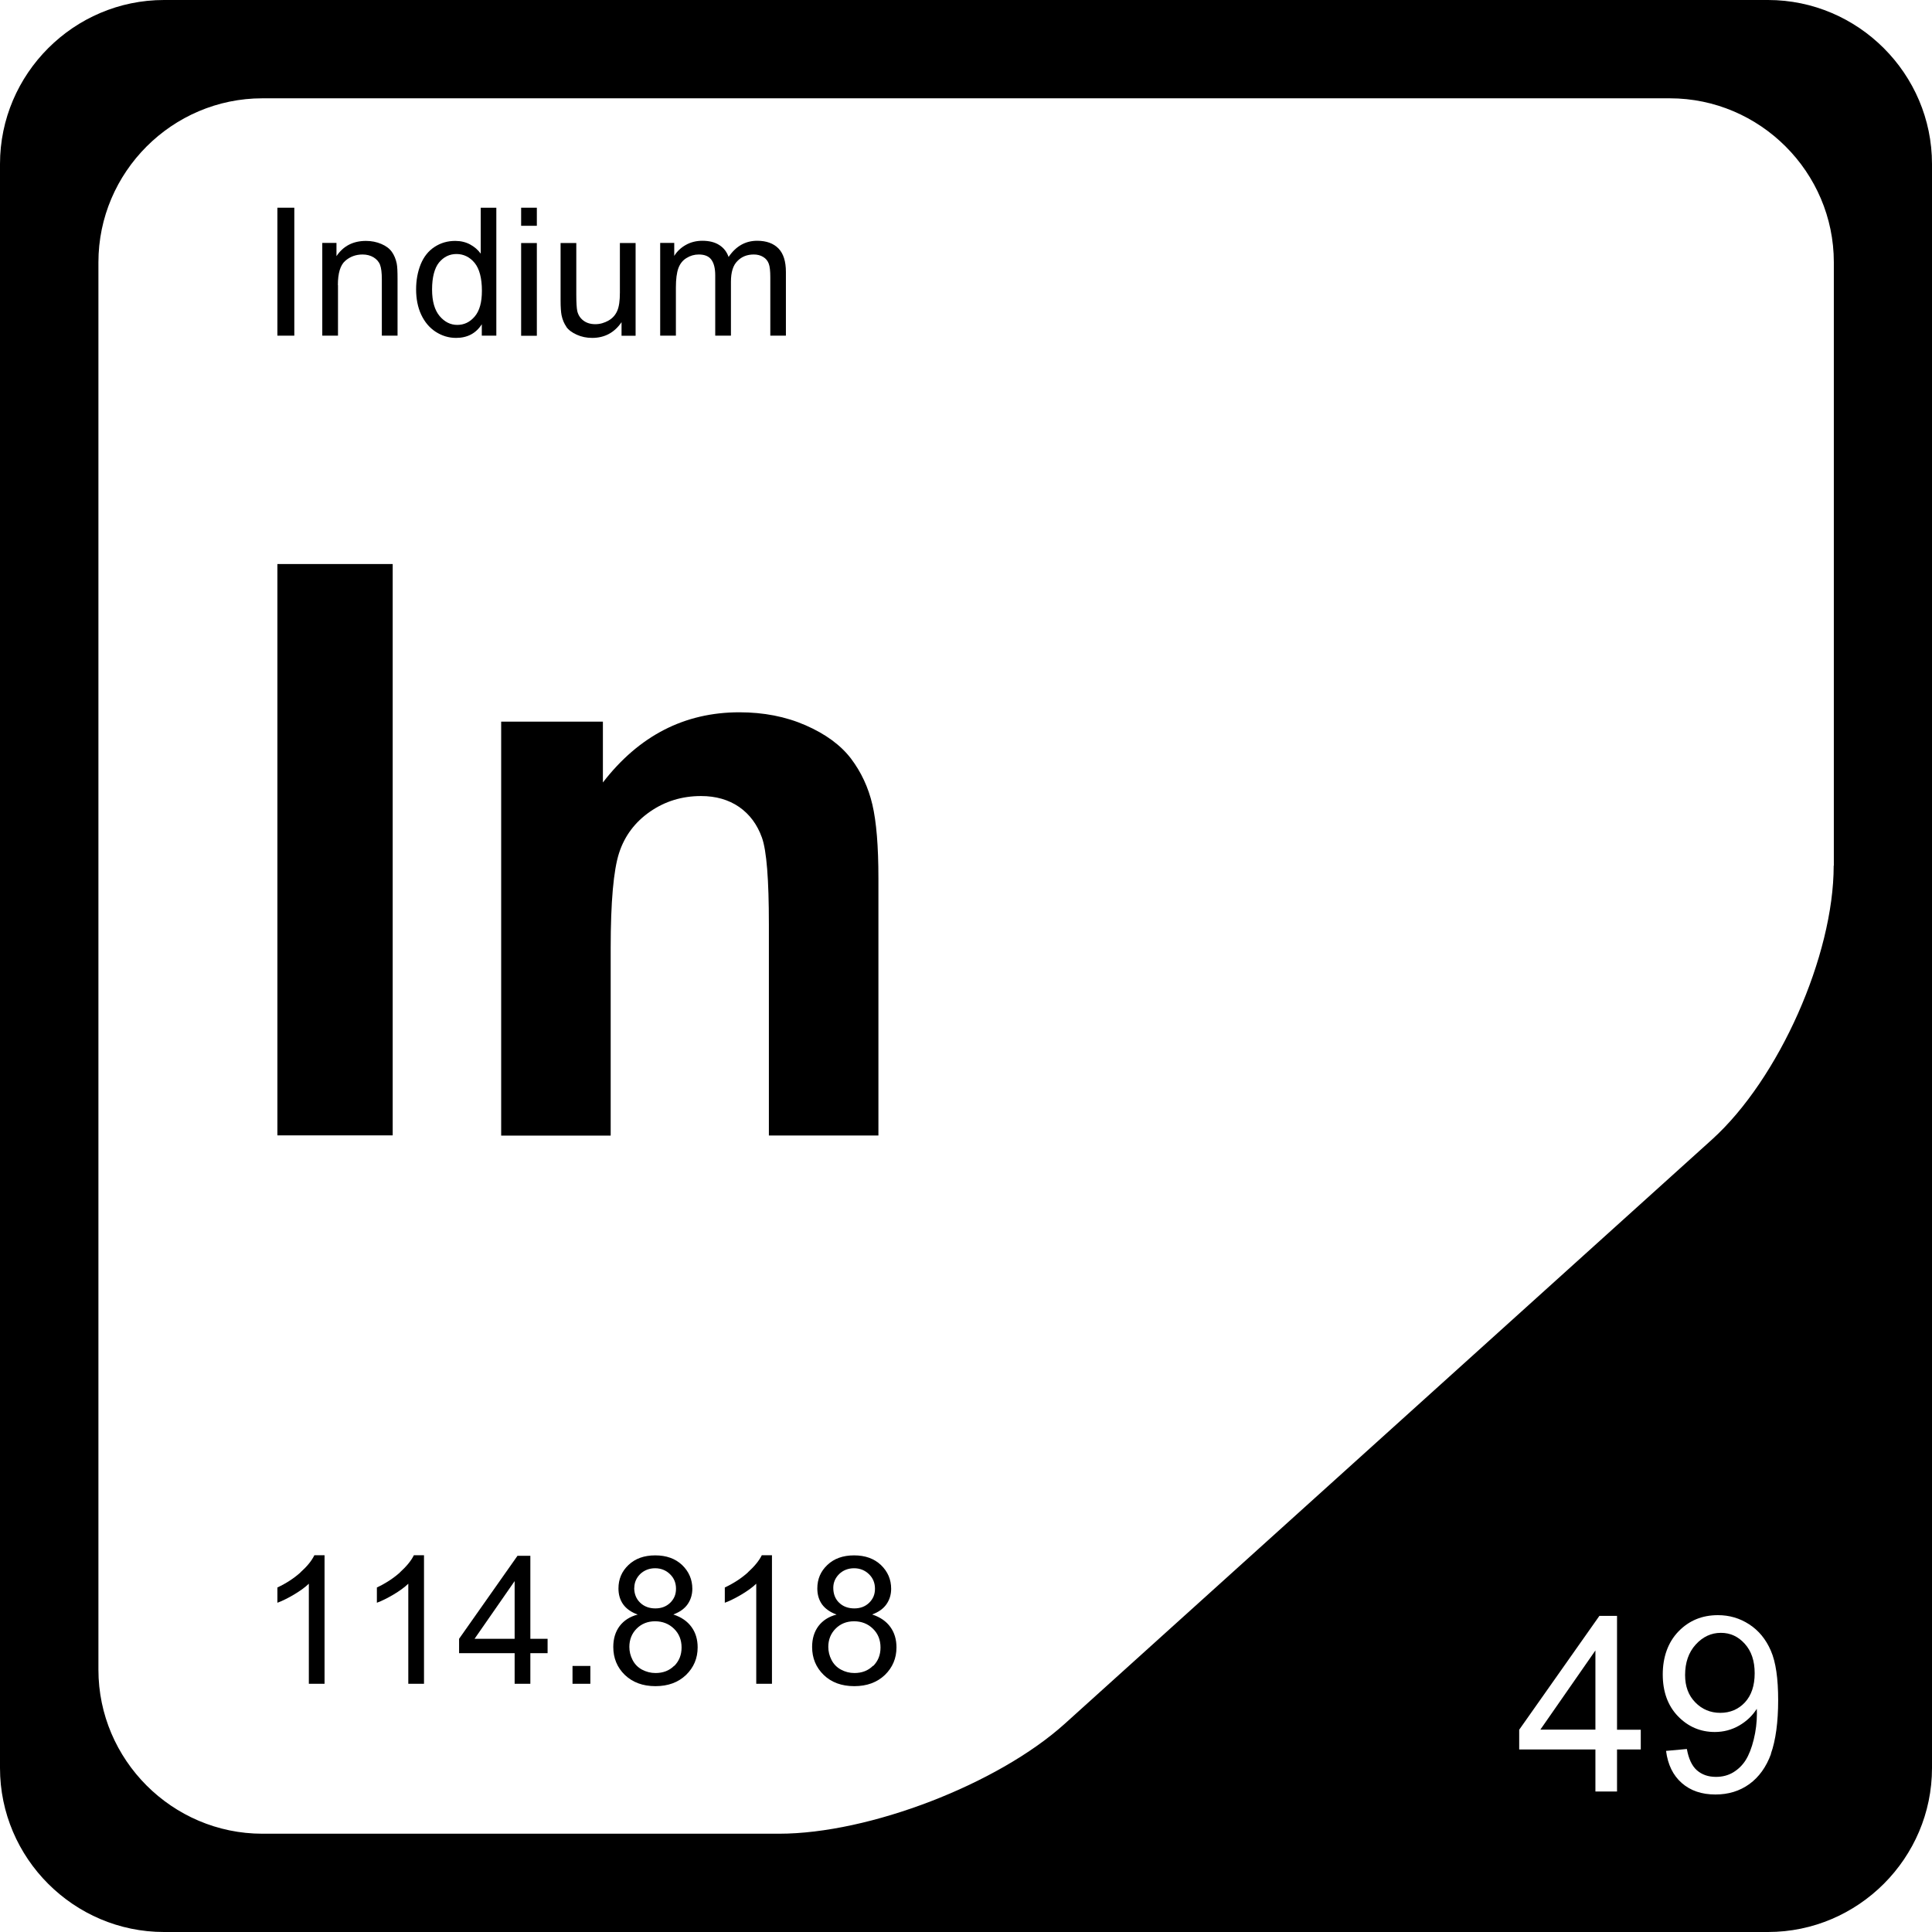
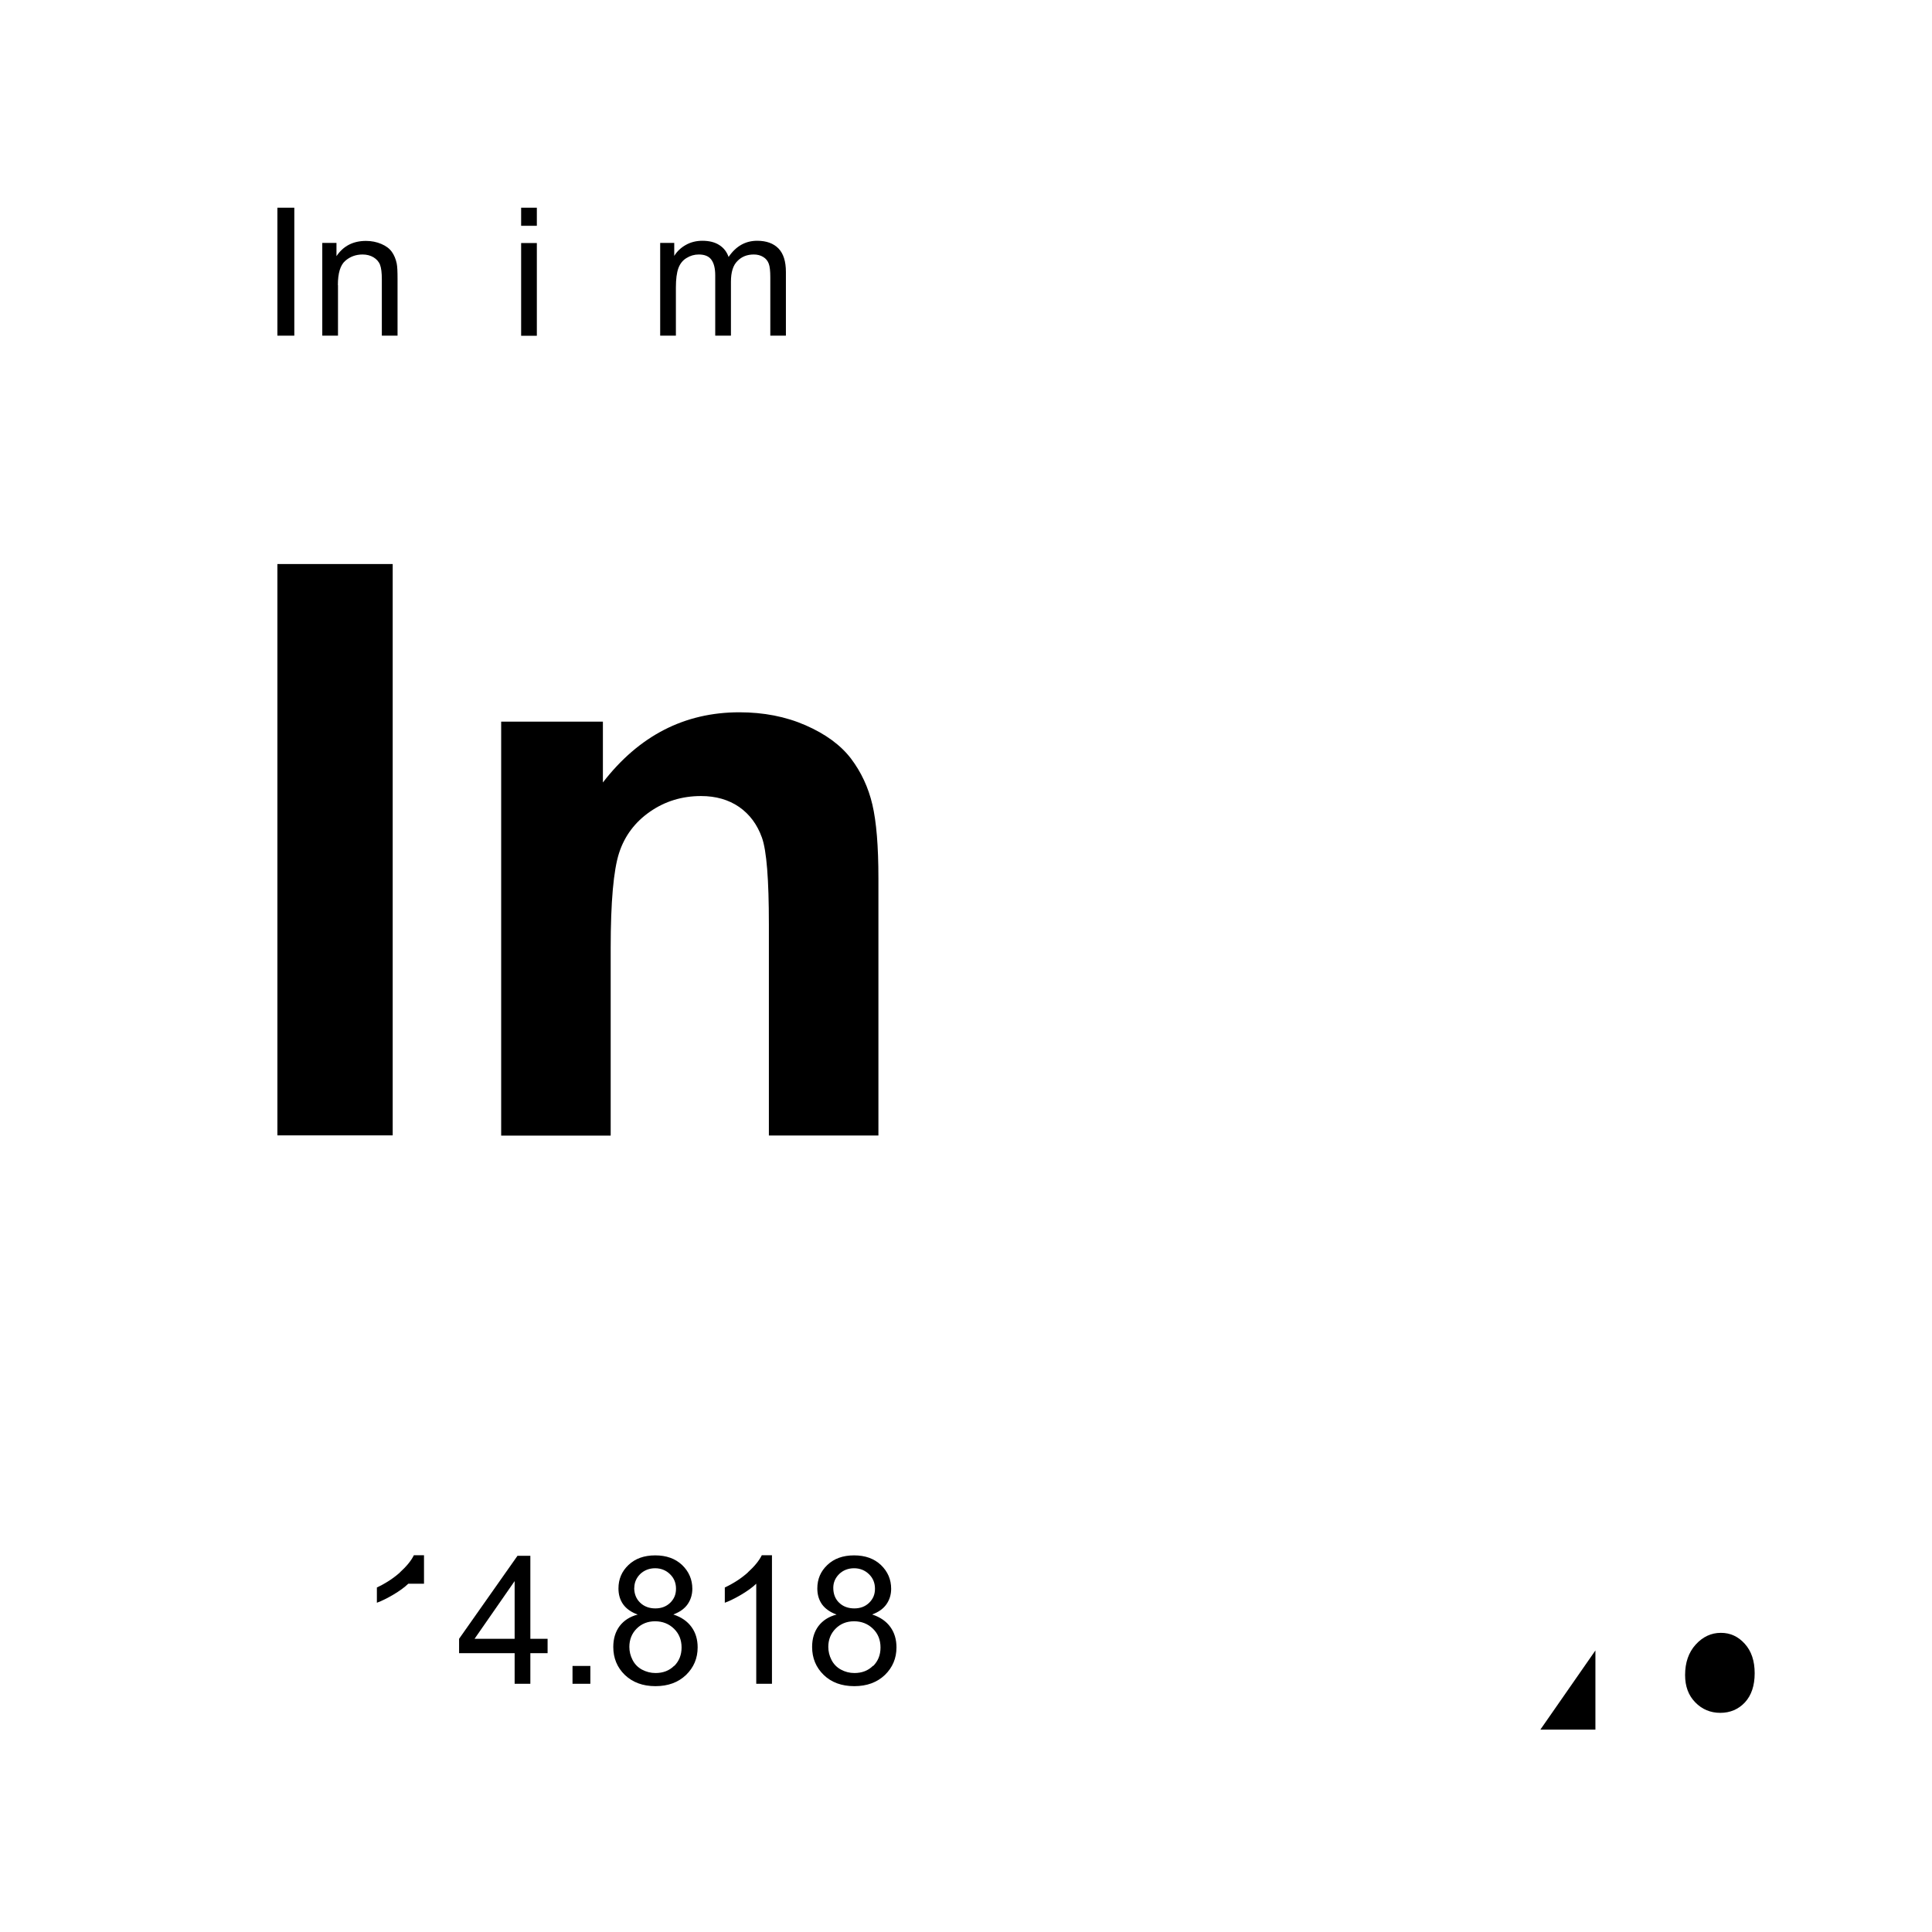
<svg xmlns="http://www.w3.org/2000/svg" width="69" height="69" viewBox="0 0 69 69" fill="none">
  <g>
-     <path d="M63.144 0H5.857C2.637 0 0 2.637 0 5.857V63.144C0 66.363 2.637 69 5.857 69H63.144C66.363 69 69 66.363 69 63.144V5.857C69 2.637 66.363 0 63.144 0ZM58.599 62.481H57.751V63.983H56.979V62.481H54.257V61.776L57.122 57.709H57.751V61.776H58.599V62.481ZM63.253 62.633C63.08 63.11 62.819 63.468 62.477 63.717C62.131 63.966 61.73 64.089 61.266 64.089C60.776 64.089 60.376 63.954 60.063 63.679C59.751 63.405 59.565 63.025 59.502 62.532L60.245 62.464C60.308 62.814 60.426 63.068 60.603 63.224C60.781 63.38 61.008 63.46 61.283 63.46C61.519 63.46 61.726 63.405 61.907 63.295C62.084 63.186 62.232 63.042 62.346 62.861C62.46 62.679 62.557 62.435 62.633 62.127C62.709 61.819 62.747 61.506 62.747 61.186C62.747 61.152 62.747 61.101 62.743 61.029C62.587 61.274 62.38 61.473 62.11 61.629C61.844 61.781 61.553 61.857 61.245 61.857C60.726 61.857 60.287 61.667 59.924 61.291C59.565 60.916 59.384 60.418 59.384 59.802C59.384 59.186 59.57 58.654 59.945 58.266C60.321 57.878 60.789 57.684 61.354 57.684C61.764 57.684 62.135 57.793 62.473 58.013C62.81 58.232 63.068 58.544 63.245 58.954C63.422 59.359 63.506 59.949 63.506 60.721C63.506 61.494 63.418 62.16 63.245 62.637L63.253 62.633ZM65.489 30.916C65.489 34.135 63.532 38.536 61.144 40.696L38.025 61.565C35.633 63.721 31.042 65.49 27.823 65.49H9.371C6.152 65.49 3.515 62.852 3.515 59.633V9.367C3.515 6.148 6.152 3.511 9.371 3.511H59.637C62.856 3.511 65.494 6.148 65.494 9.367V30.916H65.489Z" fill="black" />
    <path d="M56.979 61.772V58.945L55.013 61.772H56.979Z" fill="black" />
    <path d="M61.456 58.316C61.114 58.316 60.815 58.456 60.561 58.734C60.308 59.013 60.182 59.376 60.182 59.823C60.182 60.224 60.3 60.548 60.544 60.797C60.785 61.046 61.085 61.173 61.439 61.173C61.793 61.173 62.089 61.046 62.321 60.797C62.549 60.548 62.667 60.203 62.667 59.759C62.667 59.316 62.549 58.966 62.312 58.705C62.076 58.443 61.793 58.316 61.464 58.316H61.456Z" fill="black" />
    <path d="M14.025 20.144H9.907V40.549H14.025V20.144Z" fill="black" />
    <path d="M31.372 31.363C31.372 30.224 31.3 29.346 31.156 28.734C31.013 28.122 30.756 27.574 30.393 27.093C30.026 26.612 29.485 26.215 28.772 25.903C28.059 25.591 27.27 25.439 26.405 25.439C24.447 25.439 22.823 26.274 21.532 27.945V25.772H17.899V40.557H21.81V33.861C21.81 32.211 21.912 31.076 22.11 30.464C22.308 29.852 22.68 29.359 23.215 28.988C23.751 28.616 24.359 28.43 25.038 28.43C25.566 28.43 26.021 28.561 26.397 28.819C26.772 29.08 27.042 29.443 27.211 29.912C27.38 30.38 27.46 31.414 27.46 33.009V40.553H31.372V31.367V31.363Z" fill="black" />
-     <path d="M10.73 56.16C10.494 56.371 10.22 56.549 9.907 56.696V57.241C10.08 57.177 10.278 57.08 10.498 56.95C10.717 56.819 10.895 56.692 11.03 56.561V60.135H11.591V55.544H11.228C11.131 55.743 10.966 55.945 10.73 56.156V56.16Z" fill="black" />
-     <path d="M14.283 56.16C14.046 56.371 13.772 56.549 13.46 56.696V57.241C13.633 57.177 13.831 57.08 14.051 56.95C14.27 56.819 14.447 56.692 14.582 56.561V60.135H15.143V55.544H14.781C14.684 55.743 14.515 55.945 14.283 56.156V56.16Z" fill="black" />
+     <path d="M14.283 56.16C14.046 56.371 13.772 56.549 13.46 56.696V57.241C13.633 57.177 13.831 57.08 14.051 56.95C14.27 56.819 14.447 56.692 14.582 56.561H15.143V55.544H14.781C14.684 55.743 14.515 55.945 14.283 56.156V56.16Z" fill="black" />
    <path d="M18.941 55.565H18.481L16.396 58.528V59.042H18.38V60.135H18.941V59.042H19.557V58.528H18.941V55.565ZM18.38 58.528H16.949L18.38 56.468V58.528Z" fill="black" />
    <path d="M21.084 59.498H20.447V60.135H21.084V59.498Z" fill="black" />
    <path d="M24.05 57.658C24.278 57.574 24.447 57.452 24.557 57.296C24.666 57.139 24.726 56.954 24.726 56.743C24.726 56.41 24.603 56.127 24.363 55.895C24.118 55.663 23.797 55.549 23.401 55.549C23.004 55.549 22.688 55.663 22.447 55.891C22.207 56.118 22.088 56.397 22.088 56.73C22.088 56.95 22.143 57.139 22.257 57.3C22.371 57.456 22.54 57.578 22.776 57.663C22.498 57.734 22.283 57.874 22.131 58.072C21.979 58.275 21.903 58.523 21.903 58.819C21.903 59.22 22.042 59.553 22.316 59.819C22.595 60.085 22.958 60.22 23.409 60.22C23.861 60.22 24.224 60.085 24.502 59.819C24.776 59.553 24.916 59.224 24.916 58.836C24.916 58.553 24.844 58.308 24.696 58.106C24.548 57.903 24.337 57.756 24.055 57.663L24.05 57.658ZM22.654 56.709C22.654 56.519 22.726 56.355 22.865 56.215C23.008 56.081 23.186 56.009 23.396 56.009C23.608 56.009 23.785 56.081 23.928 56.22C24.072 56.359 24.143 56.532 24.143 56.739C24.143 56.946 24.076 57.102 23.937 57.241C23.797 57.376 23.62 57.443 23.405 57.443C23.19 57.443 23.004 57.376 22.861 57.237C22.721 57.102 22.65 56.924 22.65 56.705L22.654 56.709ZM24.076 59.494C23.903 59.667 23.679 59.751 23.413 59.751C23.24 59.751 23.08 59.709 22.928 59.629C22.78 59.549 22.666 59.431 22.591 59.283C22.515 59.135 22.477 58.979 22.477 58.819C22.477 58.557 22.565 58.338 22.738 58.165C22.911 57.992 23.131 57.903 23.396 57.903C23.662 57.903 23.89 57.992 24.072 58.169C24.253 58.346 24.342 58.57 24.342 58.84C24.342 59.106 24.253 59.325 24.08 59.498L24.076 59.494Z" fill="black" />
    <path d="M26.709 56.16C26.473 56.371 26.198 56.549 25.886 56.696V57.241C26.059 57.177 26.258 57.08 26.477 56.95C26.696 56.819 26.874 56.692 27.009 56.561V60.135H27.57V55.544H27.207C27.11 55.743 26.941 55.945 26.709 56.156V56.16Z" fill="black" />
    <path d="M31.152 57.658C31.38 57.574 31.549 57.452 31.658 57.296C31.768 57.139 31.827 56.954 31.827 56.743C31.827 56.41 31.705 56.127 31.464 55.895C31.22 55.663 30.899 55.549 30.502 55.549C30.106 55.549 29.789 55.663 29.549 55.891C29.308 56.118 29.19 56.397 29.19 56.73C29.19 56.95 29.245 57.139 29.359 57.3C29.473 57.456 29.646 57.578 29.878 57.663C29.599 57.734 29.384 57.874 29.232 58.072C29.08 58.275 29.004 58.523 29.004 58.819C29.004 59.22 29.144 59.553 29.418 59.819C29.692 60.085 30.059 60.22 30.511 60.22C30.962 60.22 31.325 60.085 31.604 59.819C31.878 59.553 32.017 59.224 32.017 58.836C32.017 58.553 31.945 58.308 31.798 58.106C31.65 57.903 31.439 57.756 31.156 57.663L31.152 57.658ZM29.76 56.709C29.76 56.519 29.831 56.355 29.971 56.215C30.11 56.081 30.291 56.009 30.502 56.009C30.713 56.009 30.89 56.081 31.034 56.22C31.177 56.359 31.249 56.532 31.249 56.739C31.249 56.946 31.182 57.102 31.042 57.241C30.903 57.376 30.726 57.443 30.511 57.443C30.296 57.443 30.106 57.376 29.966 57.237C29.827 57.102 29.76 56.924 29.76 56.705V56.709ZM31.177 59.494C31.004 59.667 30.781 59.751 30.515 59.751C30.342 59.751 30.182 59.709 30.034 59.629C29.886 59.549 29.772 59.431 29.696 59.283C29.62 59.135 29.582 58.979 29.582 58.819C29.582 58.557 29.671 58.338 29.844 58.165C30.017 57.992 30.236 57.903 30.502 57.903C30.768 57.903 30.996 57.992 31.177 58.169C31.359 58.346 31.447 58.57 31.447 58.84C31.447 59.106 31.359 59.325 31.186 59.498L31.177 59.494Z" fill="black" />
    <path d="M10.511 7.418H9.907V11.988H10.511V7.418Z" fill="black" />
    <path d="M12.067 10.182C12.067 9.755 12.156 9.468 12.329 9.317C12.502 9.165 12.709 9.089 12.949 9.089C13.097 9.089 13.228 9.123 13.341 9.19C13.451 9.258 13.531 9.346 13.574 9.46C13.616 9.574 13.637 9.743 13.637 9.975V11.988H14.198V9.954C14.198 9.692 14.19 9.511 14.168 9.409C14.135 9.249 14.076 9.11 13.995 8.996C13.911 8.878 13.789 8.785 13.62 8.713C13.451 8.641 13.27 8.604 13.071 8.604C12.611 8.604 12.261 8.785 12.017 9.148V8.675H11.51V11.988H12.071V10.182H12.067Z" fill="black" />
-     <path d="M17.207 11.57V11.988H17.726V7.418H17.169V9.059C17.072 8.924 16.945 8.815 16.789 8.73C16.633 8.646 16.456 8.604 16.258 8.604C15.983 8.604 15.739 8.675 15.519 8.819C15.3 8.962 15.135 9.169 15.025 9.439C14.916 9.709 14.861 10.009 14.861 10.338C14.861 10.667 14.92 10.975 15.042 11.236C15.165 11.498 15.333 11.701 15.557 11.848C15.781 11.992 16.021 12.068 16.287 12.068C16.696 12.068 17.004 11.903 17.211 11.574L17.207 11.57ZM16.333 11.604C16.089 11.604 15.878 11.498 15.7 11.287C15.523 11.076 15.431 10.76 15.431 10.338C15.431 9.916 15.515 9.578 15.679 9.376C15.848 9.173 16.055 9.072 16.304 9.072C16.553 9.072 16.776 9.177 16.95 9.388C17.122 9.599 17.211 9.933 17.211 10.384C17.211 10.798 17.127 11.101 16.954 11.304C16.781 11.507 16.574 11.604 16.329 11.604H16.333Z" fill="black" />
    <path d="M19.173 7.418H18.612V8.064H19.173V7.418Z" fill="black" />
    <path d="M19.173 8.68H18.612V11.992H19.173V8.68Z" fill="black" />
-     <path d="M20.224 11.671C20.304 11.785 20.43 11.878 20.599 11.954C20.768 12.03 20.949 12.068 21.148 12.068C21.591 12.068 21.941 11.882 22.198 11.507V11.992H22.7V8.68H22.139V10.452C22.139 10.735 22.11 10.95 22.046 11.097C21.983 11.245 21.882 11.363 21.734 11.448C21.586 11.532 21.43 11.578 21.262 11.578C21.093 11.578 20.953 11.536 20.84 11.452C20.726 11.367 20.65 11.254 20.616 11.106C20.595 11.005 20.582 10.806 20.582 10.515V8.68H20.021V10.73C20.021 10.971 20.034 11.144 20.055 11.254C20.088 11.418 20.148 11.557 20.228 11.671H20.224Z" fill="black" />
    <path d="M24.139 10.27C24.139 9.97 24.169 9.738 24.228 9.578C24.287 9.418 24.384 9.295 24.519 9.215C24.654 9.131 24.797 9.089 24.958 9.089C25.165 9.089 25.317 9.152 25.405 9.274C25.498 9.401 25.544 9.586 25.544 9.835V11.987H26.105V10.063C26.105 9.721 26.181 9.473 26.338 9.321C26.489 9.165 26.684 9.089 26.92 9.089C27.051 9.089 27.16 9.118 27.257 9.177C27.355 9.236 27.418 9.316 27.456 9.418C27.494 9.515 27.511 9.679 27.511 9.903V11.987H28.068V9.713C28.068 9.333 27.979 9.055 27.802 8.873C27.625 8.692 27.371 8.599 27.042 8.599C26.62 8.599 26.283 8.793 26.021 9.177C25.958 8.996 25.848 8.852 25.688 8.751C25.532 8.65 25.329 8.599 25.084 8.599C24.865 8.599 24.667 8.65 24.494 8.747C24.321 8.844 24.181 8.975 24.08 9.139V8.675H23.578V11.987H24.139V10.27Z" fill="black" />
  </g>
</svg>